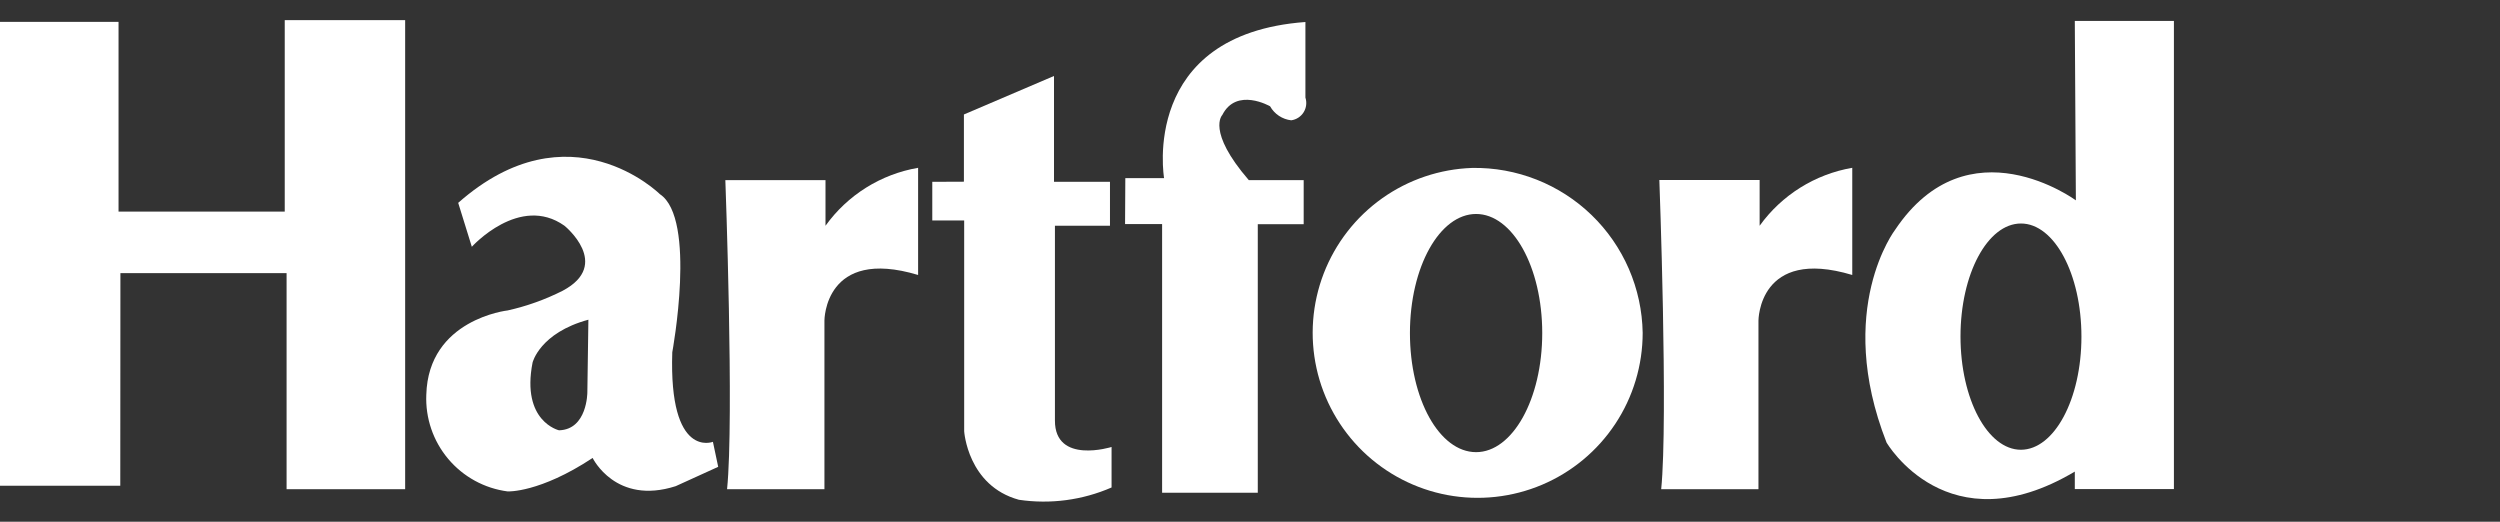
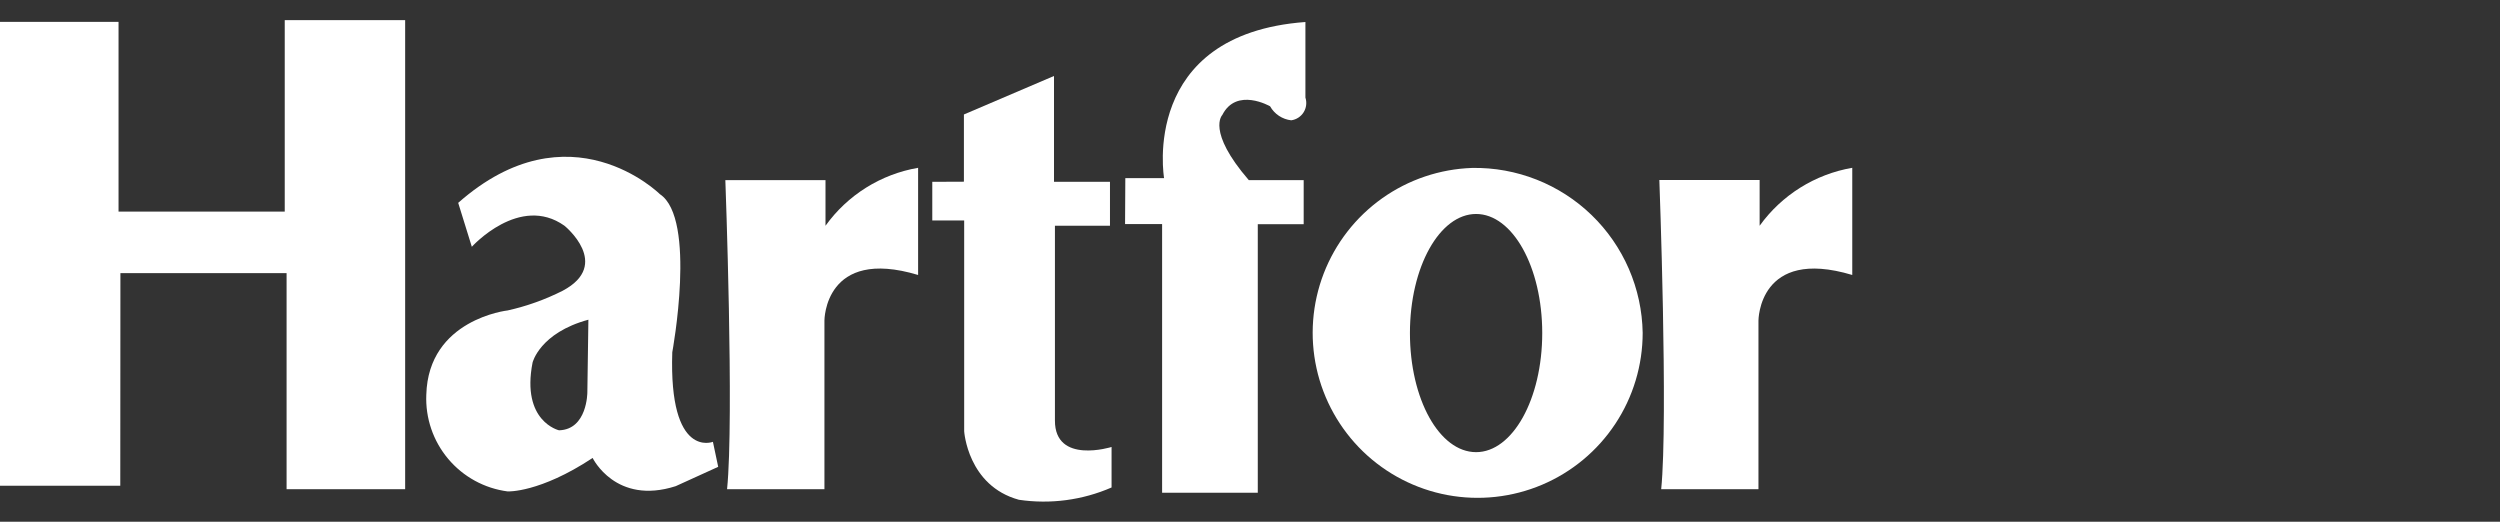
<svg xmlns="http://www.w3.org/2000/svg" width="115" height="24" viewBox="0 0 115 24" fill="none">
  <rect x="0" y="0" width="115" height="24" fill="#333333" stroke="none" />
  <path d="M0 1.005H5.453V9.733H13.098V0.926H18.637V22.503H13.183V12.563H5.539L5.533 22.344H0V1.005Z" fill="white" />
  <path d="M33.366 8.285C33.366 8.285 33.773 19.271 33.445 22.503H37.924V14.742C37.924 14.742 37.924 11.352 42.233 12.649V7.719C40.518 8.013 38.988 8.971 37.973 10.385V8.285H33.366Z" fill="white" />
  <path d="M76.33 8.279C76.33 8.279 76.738 19.271 76.415 22.503H80.889V14.749C80.889 14.749 80.889 11.352 85.204 12.649V7.719C83.489 8.015 81.959 8.972 80.943 10.385V8.279H76.33Z" fill="white" />
  <path d="M42.885 8.364V10.142H44.352V19.837C44.352 19.837 44.51 22.345 46.871 22.99C48.317 23.203 49.793 23.007 51.132 22.424V20.561C51.132 20.561 48.521 21.377 48.527 19.344V10.385H51.059V8.364H48.484V3.495L44.34 5.266V8.358L42.885 8.364Z" fill="white" />
  <path d="M51.765 8.194H53.548C53.548 8.194 52.41 1.578 60.049 1.012V4.487C60.085 4.599 60.097 4.717 60.083 4.834C60.069 4.951 60.03 5.063 59.968 5.163C59.906 5.263 59.822 5.348 59.724 5.412C59.625 5.476 59.514 5.518 59.397 5.534C59.195 5.512 59.002 5.441 58.832 5.329C58.663 5.217 58.523 5.066 58.423 4.889C58.423 4.889 56.878 4 56.226 5.29C56.226 5.29 55.49 6.021 57.444 8.285H59.969V10.312H57.858V22.667H53.457V10.306H51.753L51.765 8.194Z" fill="white" />
  <path d="M67.724 7.725C66.234 7.774 64.791 8.261 63.576 9.124C62.361 9.988 61.428 11.19 60.891 12.58C60.355 13.971 60.24 15.489 60.561 16.945C60.882 18.4 61.625 19.729 62.696 20.766C63.767 21.802 65.12 22.5 66.585 22.773C68.051 23.045 69.564 22.88 70.936 22.298C72.309 21.716 73.479 20.743 74.302 19.5C75.125 18.257 75.563 16.799 75.563 15.309C75.546 14.296 75.33 13.296 74.927 12.367C74.524 11.438 73.942 10.597 73.214 9.893C72.486 9.189 71.627 8.635 70.684 8.263C69.742 7.891 68.736 7.708 67.724 7.725ZM67.9 20.799C66.214 20.799 64.857 18.364 64.857 15.321C64.857 12.278 66.226 9.843 67.9 9.843C69.574 9.843 70.943 12.278 70.943 15.321C70.943 18.364 69.574 20.799 67.9 20.799Z" fill="white" />
-   <path d="M95.441 0.963L95.49 9.216C95.49 9.216 90.536 5.564 87.182 10.561C87.182 10.561 84.376 14.213 86.78 20.354C86.78 20.354 89.58 25.181 95.441 21.693V22.497H100V0.963H95.441ZM92.964 20.689C91.43 20.689 90.183 18.358 90.183 15.479C90.183 12.6 91.43 10.281 92.964 10.281C94.498 10.281 95.746 12.606 95.746 15.485C95.746 18.364 94.498 20.683 92.964 20.689Z" fill="white" />
  <path d="M32.794 20.324C32.794 20.324 30.761 21.133 30.925 16.203C30.925 16.203 32.063 10.056 30.353 8.93C30.353 8.93 26.202 4.809 21.077 9.331L21.704 11.352C21.704 11.352 23.901 8.918 25.965 10.384C25.965 10.384 28.162 12.162 25.886 13.373C25.083 13.779 24.232 14.084 23.354 14.28C23.354 14.28 19.702 14.681 19.61 18.157C19.565 19.232 19.924 20.286 20.617 21.109C21.31 21.933 22.286 22.467 23.354 22.606C23.354 22.606 24.82 22.679 27.261 21.066C27.261 21.066 28.32 23.251 31.084 22.363L33.037 21.474L32.794 20.324ZM27.018 18.053C27.018 18.053 27.018 19.758 25.715 19.794C25.715 19.794 23.968 19.392 24.498 16.678C24.498 16.678 24.827 15.314 27.066 14.706L27.018 18.053Z" fill="white" />
</svg>